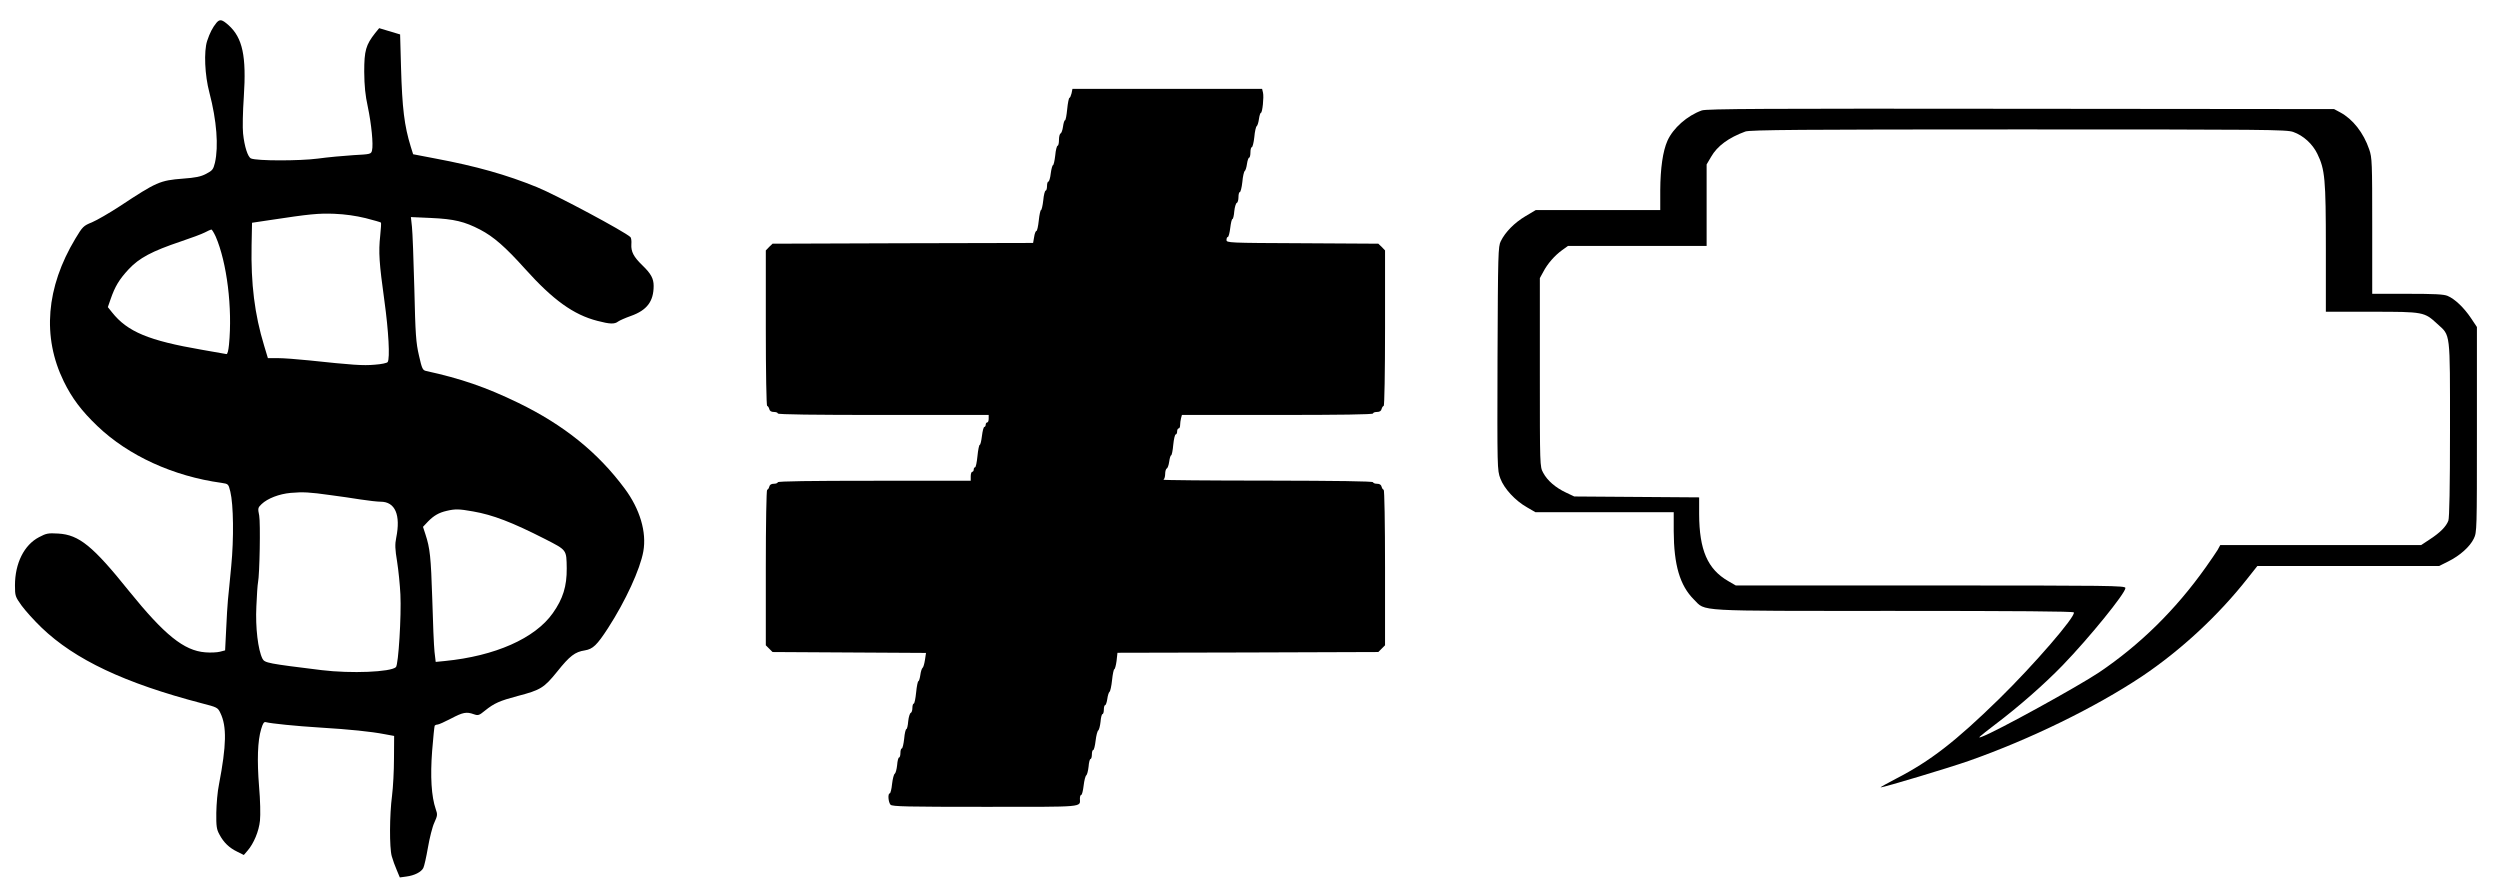
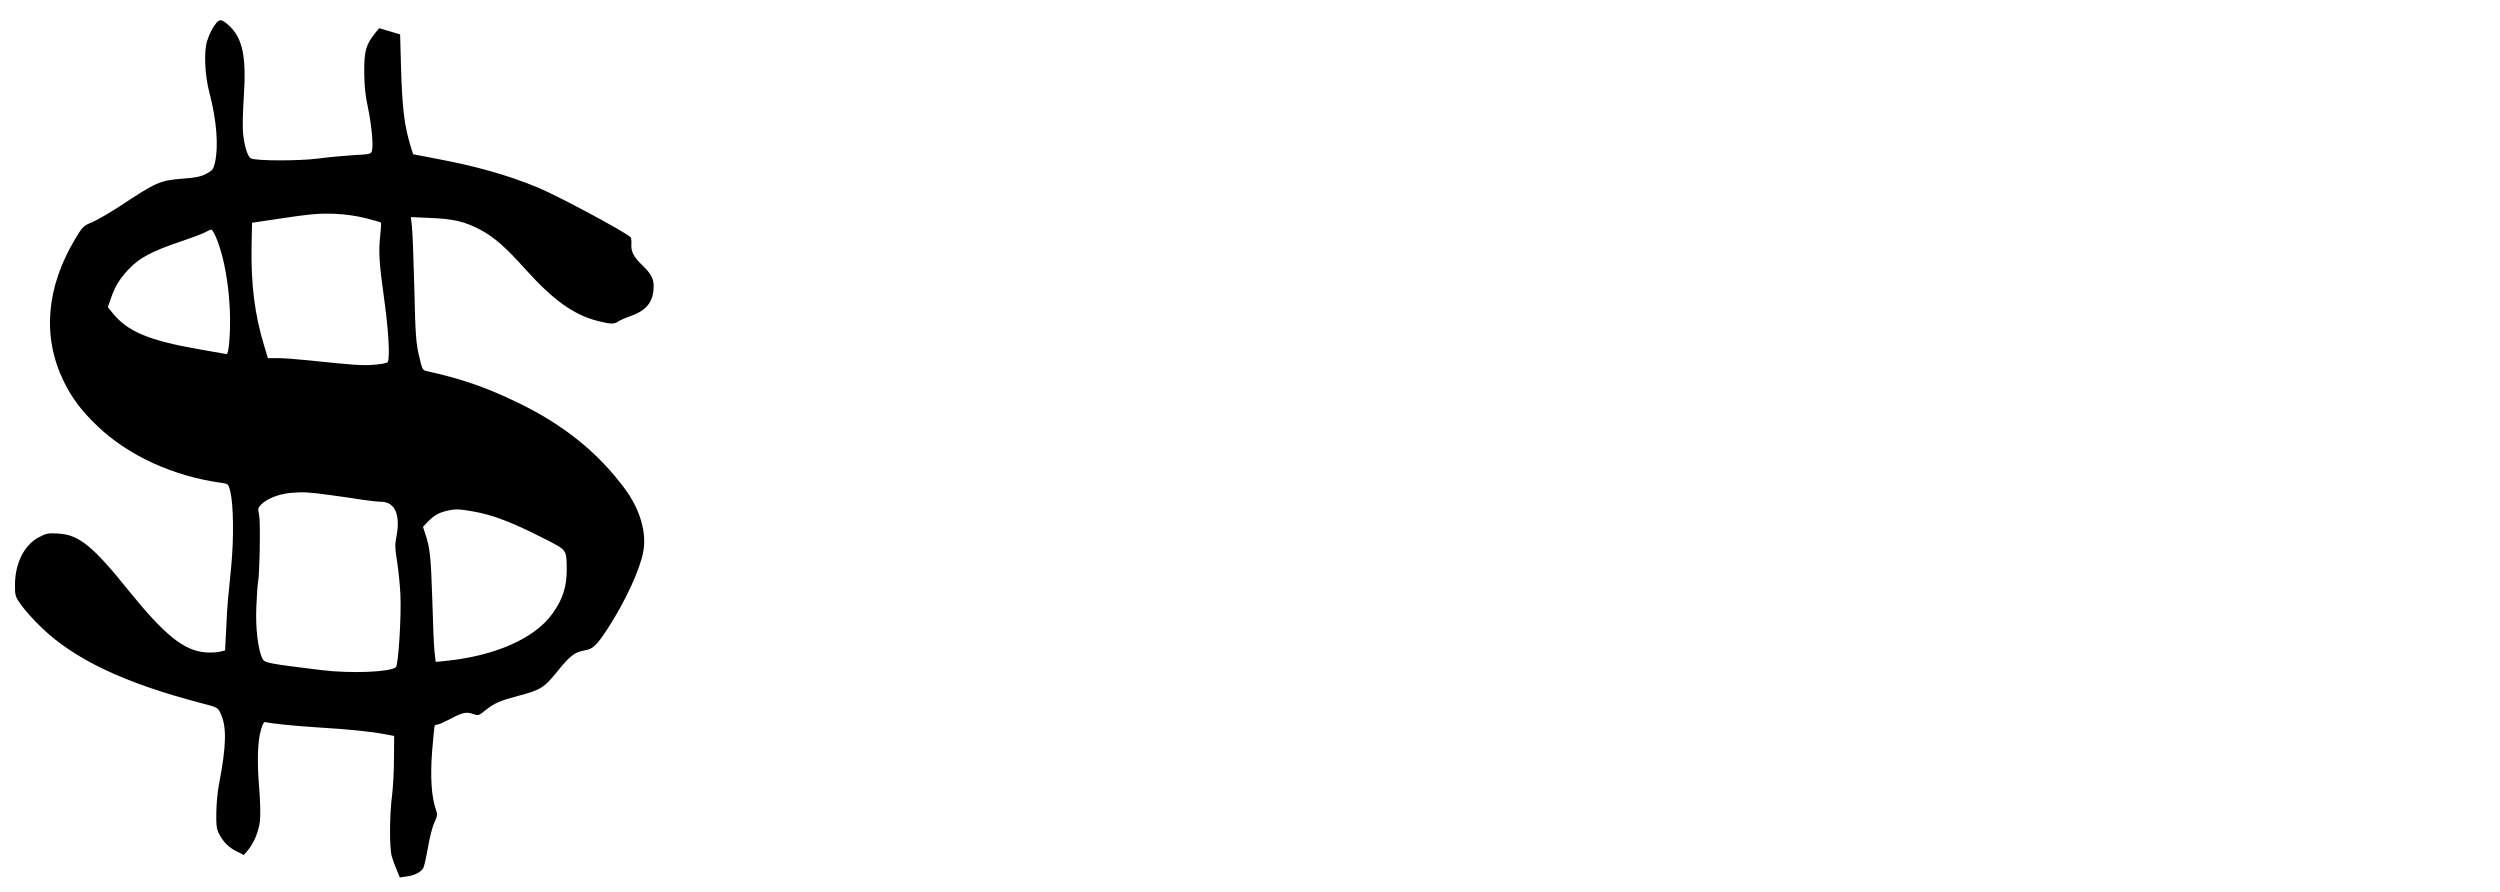
<svg xmlns="http://www.w3.org/2000/svg" viewBox="0 0 468 167" version="1.0">
  <g transform="translate(0 167) scale(.028 -.028)">
    <path d="m1448 5813c-27-33-45-68-63-122-23-70-16-230 15-346 49-187 62-359 37-469-11-45-17-52-59-74-36-19-72-26-155-32-154-12-176-22-423-185-69-45-152-93-185-107-57-23-63-29-111-109-196-326-223-657-78-954 55-113 120-199 226-300 206-197 507-335 829-379 46-7 46-7 59-59 21-86 24-314 6-497-9-91-18-192-22-225-3-33-9-123-12-199l-7-140-35-9c-19-5-63-7-98-4-142 11-272 116-509 409-242 302-335 377-473 385-68 4-80 2-129-24-100-52-161-175-161-322 0-71 2-76 44-135 24-33 84-100 134-148 223-214 555-371 1072-506 101-26 106-28 123-64 44-90 41-217-9-478-10-47-17-132-18-190-1-89 2-111 21-145 28-53 65-89 119-115l44-22 25 29c41 47 76 130 83 201 4 37 2 138-6 227-14 176-10 306 14 385 12 40 19 50 32 46 34-9 200-26 362-36 198-12 342-27 430-44l65-12-1-150c0-82-6-194-13-249-17-130-18-347-2-405 7-25 22-67 34-94l20-48 44 6c54 7 99 30 113 57 6 11 20 73 31 137s30 140 43 167c21 46 22 54 9 90-29 84-37 218-24 388 7 89 15 165 17 169 3 4 11 8 19 8s48 18 90 40c80 42 103 47 153 29 29-10 35-8 74 24 62 50 99 66 219 98 153 40 176 54 264 163 84 105 119 132 185 142 54 9 81 35 155 149 117 181 215 394 236 513 23 129-23 283-124 419-181 244-408 426-712 574-217 105-383 162-616 213-23 5-28 14-48 103-20 86-24 140-31 448-5 193-12 379-16 414l-7 64 134-6c156-7 225-24 329-78 90-47 168-115 301-263 186-207 323-306 483-347 84-22 115-23 139-4 10 7 48 24 85 37 107 38 152 97 152 201 0 49-18 82-75 137-59 57-77 92-74 141 2 21-1 43-6 48-39 37-495 281-625 334-204 83-405 140-682 192l-146 28-16 51c-43 140-57 255-65 531l-6 219-70 21-70 21-27-33c-62-79-73-117-73-258 1-97 7-157 24-235 24-114 38-253 28-292-6-24-10-25-124-31-65-4-172-14-238-23-122-16-409-16-447 1-21 9-44 79-53 167-4 36-2 146 5 245 18 272-8 394-102 479-43 38-58 42-80 17zm996-1307c54-14 101-27 103-30 2-2 0-41-5-87-12-111-7-183 28-436 28-202 38-385 22-409-4-7-43-15-87-18-78-7-148-2-440 29-77 8-170 15-207 15h-67l-25 83c-64 210-89 414-84 672l3 150 120 18c264 40 323 46 430 42 73-3 143-13 209-29zm-1002-123c75-173 113-478 89-723-4-40-10-64-17-63-6 1-81 14-165 29-354 61-497 120-600 250l-28 35 18 52c30 87 58 133 121 201 71 76 156 121 349 186 69 23 141 50 160 60 20 11 40 19 44 20 4 0 17-21 29-47zm768-1729c58-7 148-21 200-29s113-15 135-15c97 0 135-88 104-241-9-44-8-76 6-160 9-57 19-156 22-219 7-141-13-470-30-486-35-33-299-44-497-20-358 44-380 48-395 76-30 59-48 209-41 350 3 74 8 146 11 160 11 53 17 397 8 447-10 49-9 53 16 77 40 38 117 68 195 75 83 7 124 5 266-15zm953-109c132-23 260-72 482-185 146-75 142-70 144-195 1-120-25-204-93-300-119-169-387-287-722-320l-61-6-8 68c-4 37-11 196-15 353-9 281-15 339-46 433l-16 49 33 35c39 40 73 60 126 72 56 13 81 13 176-4z" />
-     <path d="m7164 5340c-4-16-10-30-14-30s-11-34-15-75-10-75-15-75c-4 0-10-19-13-42-3-24-11-44-16-46-6-2-11-21-11-43 0-21-4-39-9-39s-13-29-16-65c-4-36-11-65-15-65s-11-25-15-55c-3-30-11-55-16-55s-9-13-9-30c0-16-4-30-9-30s-13-29-16-65c-4-36-11-65-15-65s-11-31-15-70c-4-38-11-70-16-70s-12-18-15-40l-7-40-871-2-871-3-23-22-22-23v-520c0-294 4-520 9-520s11-9 14-20c3-14 14-20 31-20 14 0 26-4 26-10 0-7 242-10 705-10h705v-25c0-14-4-25-10-25-5 0-10-7-10-15s-4-15-9-15-12-27-16-60-10-60-15-60c-4 0-11-34-15-75s-11-75-16-75-9-7-9-15-4-15-10-15c-5 0-10-13-10-30v-30h-645c-423 0-645-3-645-10 0-5-12-10-26-10-17 0-28-6-31-20-3-11-9-20-14-20s-9-226-9-520v-520l22-22 23-23 513-3 513-3-7-47c-4-26-11-50-16-53s-12-25-15-48c-3-22-9-41-13-41s-11-34-15-75-11-75-16-75-9-13-9-29-5-31-11-33-14-27-17-56c-2-29-8-52-12-52-5 0-12-29-15-65-4-36-11-65-16-65s-9-13-9-30c0-16-4-30-9-30s-11-23-13-51c-3-28-10-54-16-58-6-3-14-34-18-69-3-34-11-62-15-62-15 0-10-60 5-76 12-12 111-14 634-14 677 0 632-4 632 56 0 13 4 24 9 24s12 28 16 63c4 34 12 65 18 68 5 4 12 30 15 58 2 28 8 51 13 51s9 14 9 30c0 17 4 30 9 30s12 28 16 63c4 34 12 65 18 68 5 4 12 30 15 58 2 28 8 51 13 51s9 14 9 30c0 17 4 30 9 30 4 0 11 19 14 41 3 23 10 45 15 48s13 39 17 79c4 39 11 72 15 72s11 25 15 55l6 55 872 2 872 3 23 23 22 22v520c0 294-4 520-9 520s-11 9-14 20c-3 14-14 20-31 20-14 0-26 5-26 10 0 7-243 10-707 11-390 0-702 3-695 6 6 2 12 20 12 38s5 35 11 37c5 2 13 22 16 46 3 23 9 42 13 42s11 32 14 70c4 39 11 70 17 70 5 0 9 9 9 20s5 20 10 20c6 0 10 10 10 23 0 12 3 32 6 45l6 22h639c419 0 639 3 639 10 0 6 12 10 26 10 17 0 28 6 31 20 3 11 9 20 14 20s9 226 9 520v520l-22 23-23 22-507 3c-498 2-508 3-508 22 0 11 4 20 9 20s12 27 16 60 10 60 15 60c4 0 10 23 12 52 3 29 11 54 17 56s11 19 11 38 4 34 9 34 13 30 17 68c3 37 11 70 16 73s12 25 15 48c3 22 10 41 14 41 5 0 9 16 9 35s4 35 9 35 13 30 17 68c3 37 11 70 16 73s12 25 15 48c3 22 9 41 13 41 10 0 21 106 14 135l-6 25h-1268l-6-30z" />
-     <path d="m11378 5226c-98-35-192-118-230-203-31-70-47-184-48-330v-133h-832l-69-41c-74-44-135-106-165-167-18-35-19-80-22-784-2-738-2-747 19-803 25-67 99-148 179-193l55-32h925v-127c1-226 41-363 135-457 82-81-12-76 1336-76 822 0 1200-3 1204-10 15-25-269-353-501-580-290-283-457-413-688-532-61-32-107-57-102-58 20 0 461 132 591 178 409 144 844 357 1155 564 261 175 512 408 707 656l65 82h1215l60 30c79 39 146 99 172 153 21 43 21 55 21 729v686l-40 60c-47 70-108 128-156 148-25 11-89 14-269 14h-235v453c0 428-1 457-20 512-38 112-110 203-194 248l-41 22-2095 2c-1707 2-2102 0-2132-11zm3954-144c68-24 129-80 161-146 51-105 57-167 57-632v-424h308c348 0 350-1 438-82 88-80 84-44 84-705 0-387-4-591-11-610-15-39-54-79-123-124l-59-39h-1343l-18-33c-11-17-46-70-80-117-200-282-439-517-712-701-139-93-685-394-783-430-34-13-26-6 90 83 156 118 326 267 449 394 177 183 420 482 420 517 0 16-95 17-1302 17h-1303l-50 29c-139 80-194 208-195 448v112l-417 3-418 3-55 26c-70 33-125 80-153 133-22 41-22 42-22 671v630l23 42c28 54 76 109 126 145l39 28h927v545l30 51c41 72 117 128 229 169 29 11 376 14 1826 14 1663 0 1793-1 1837-17z" />
  </g>
</svg>